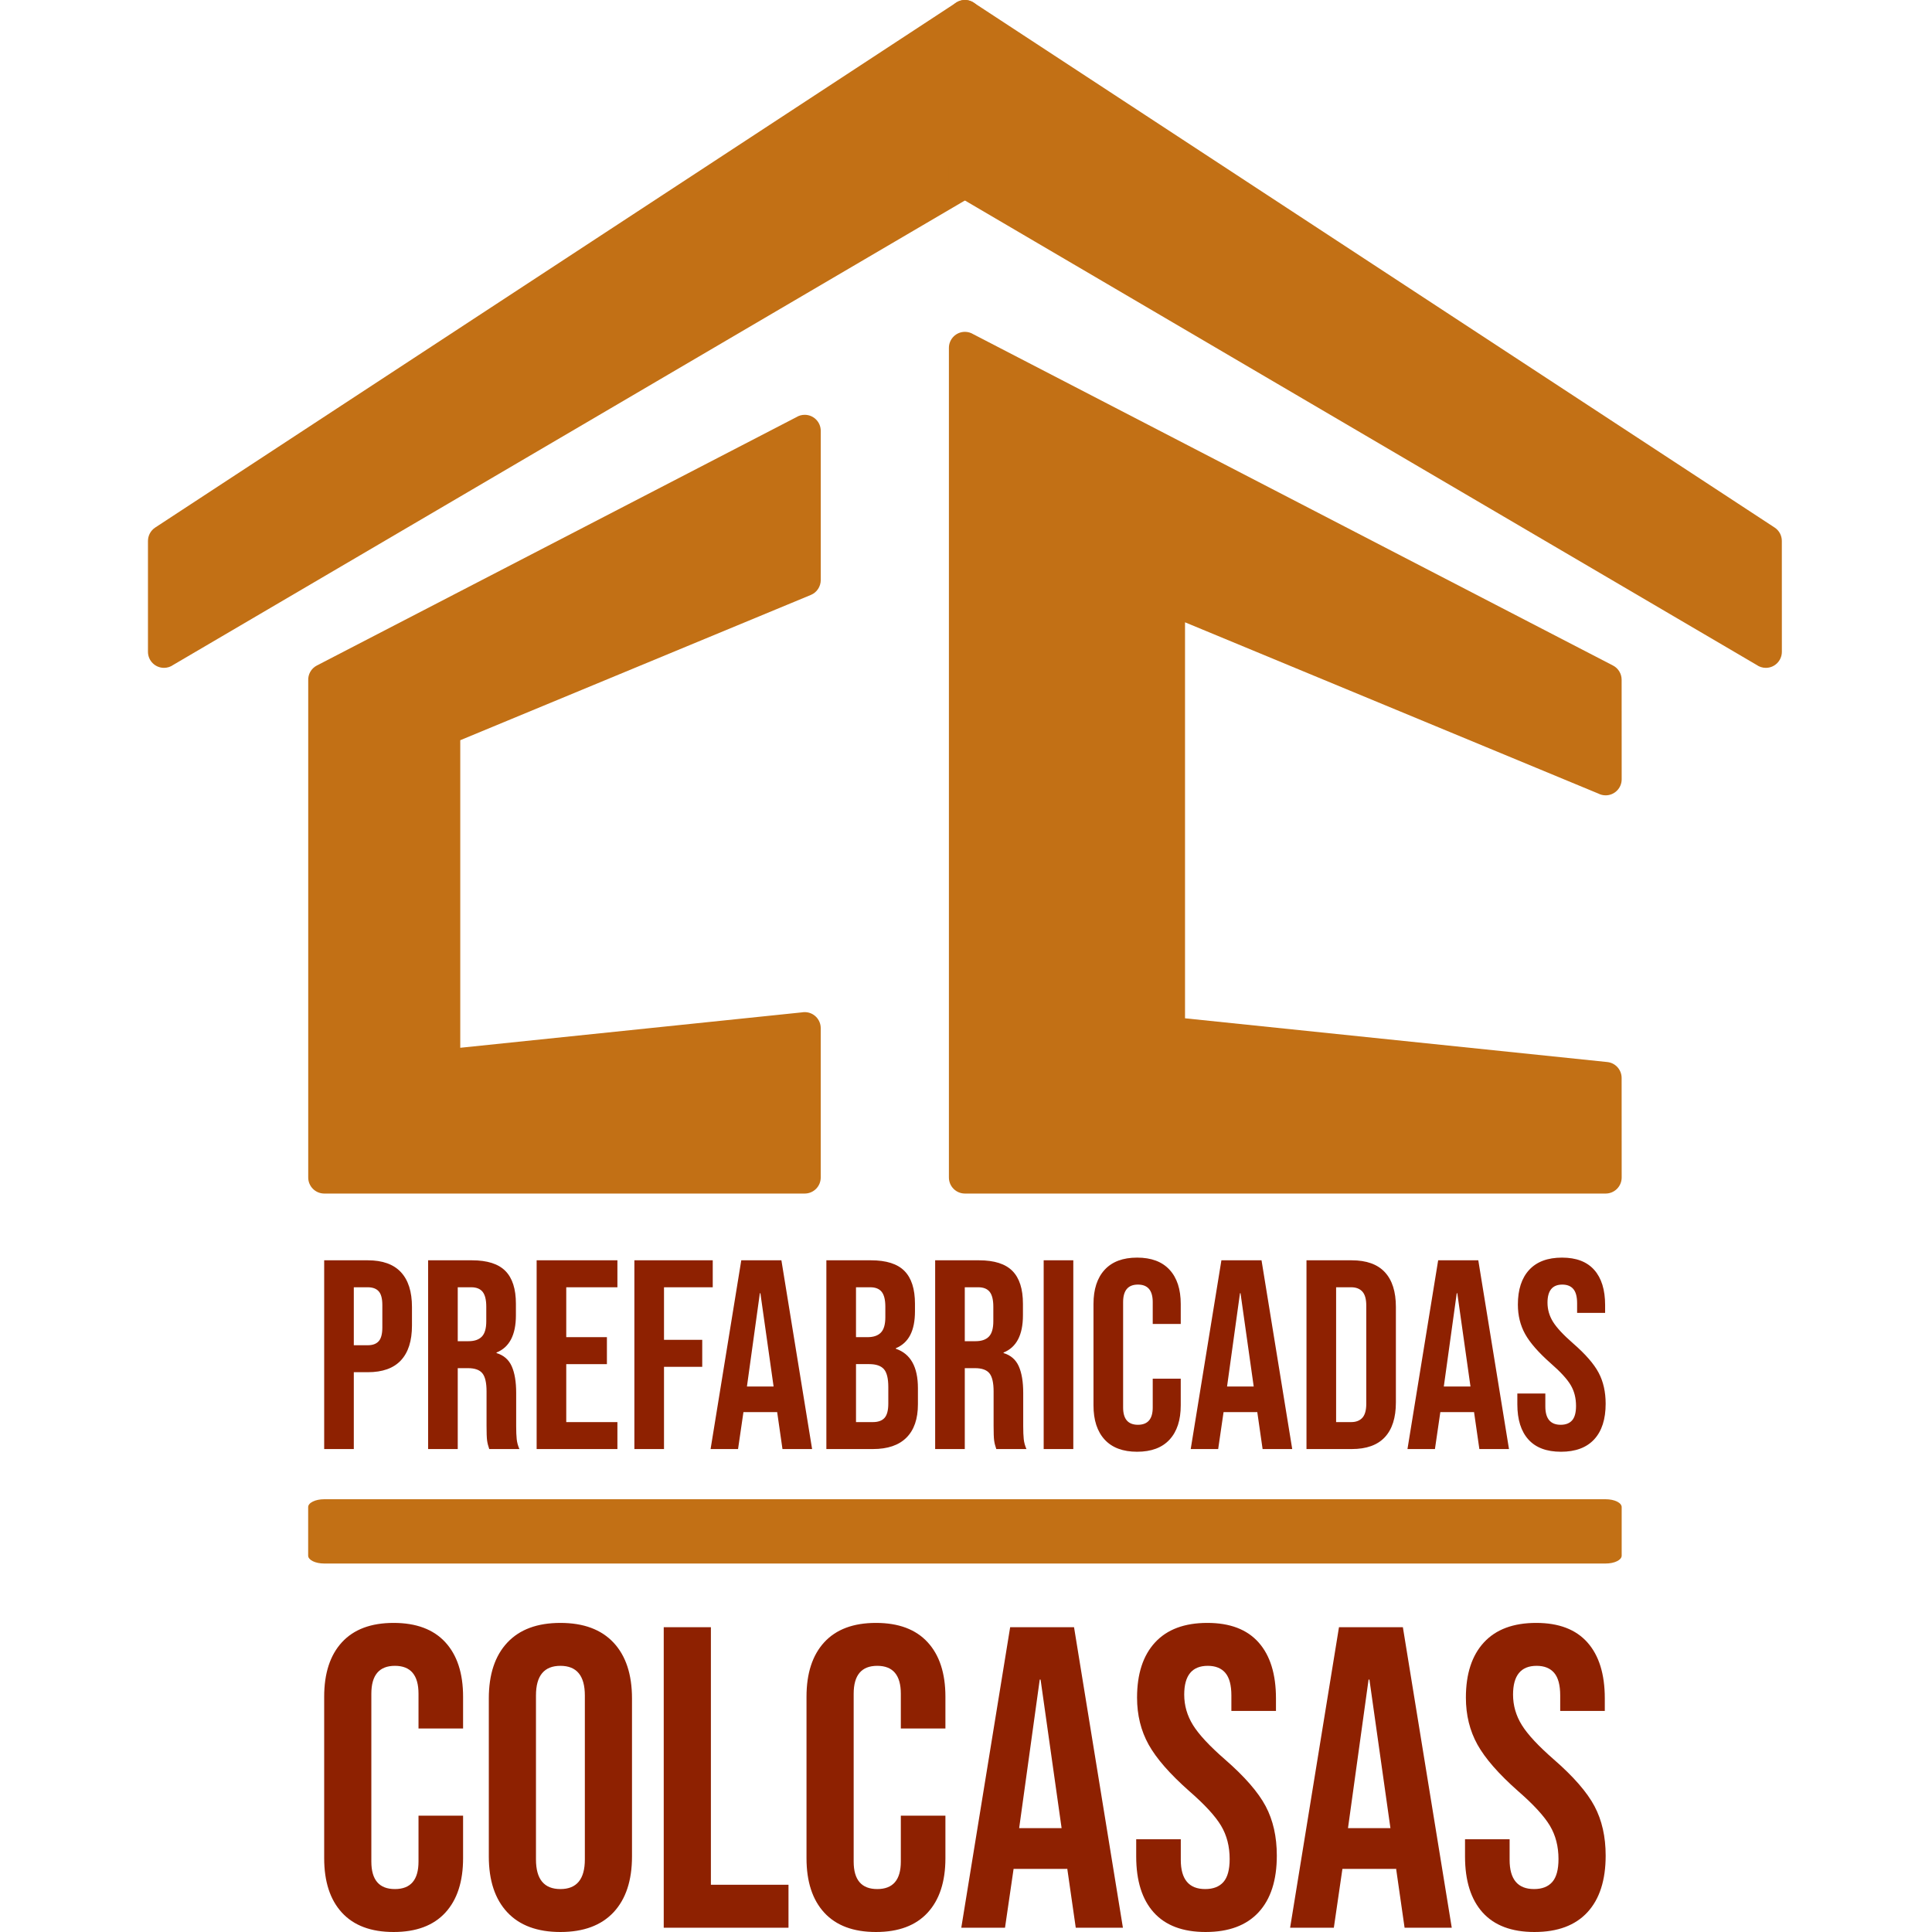
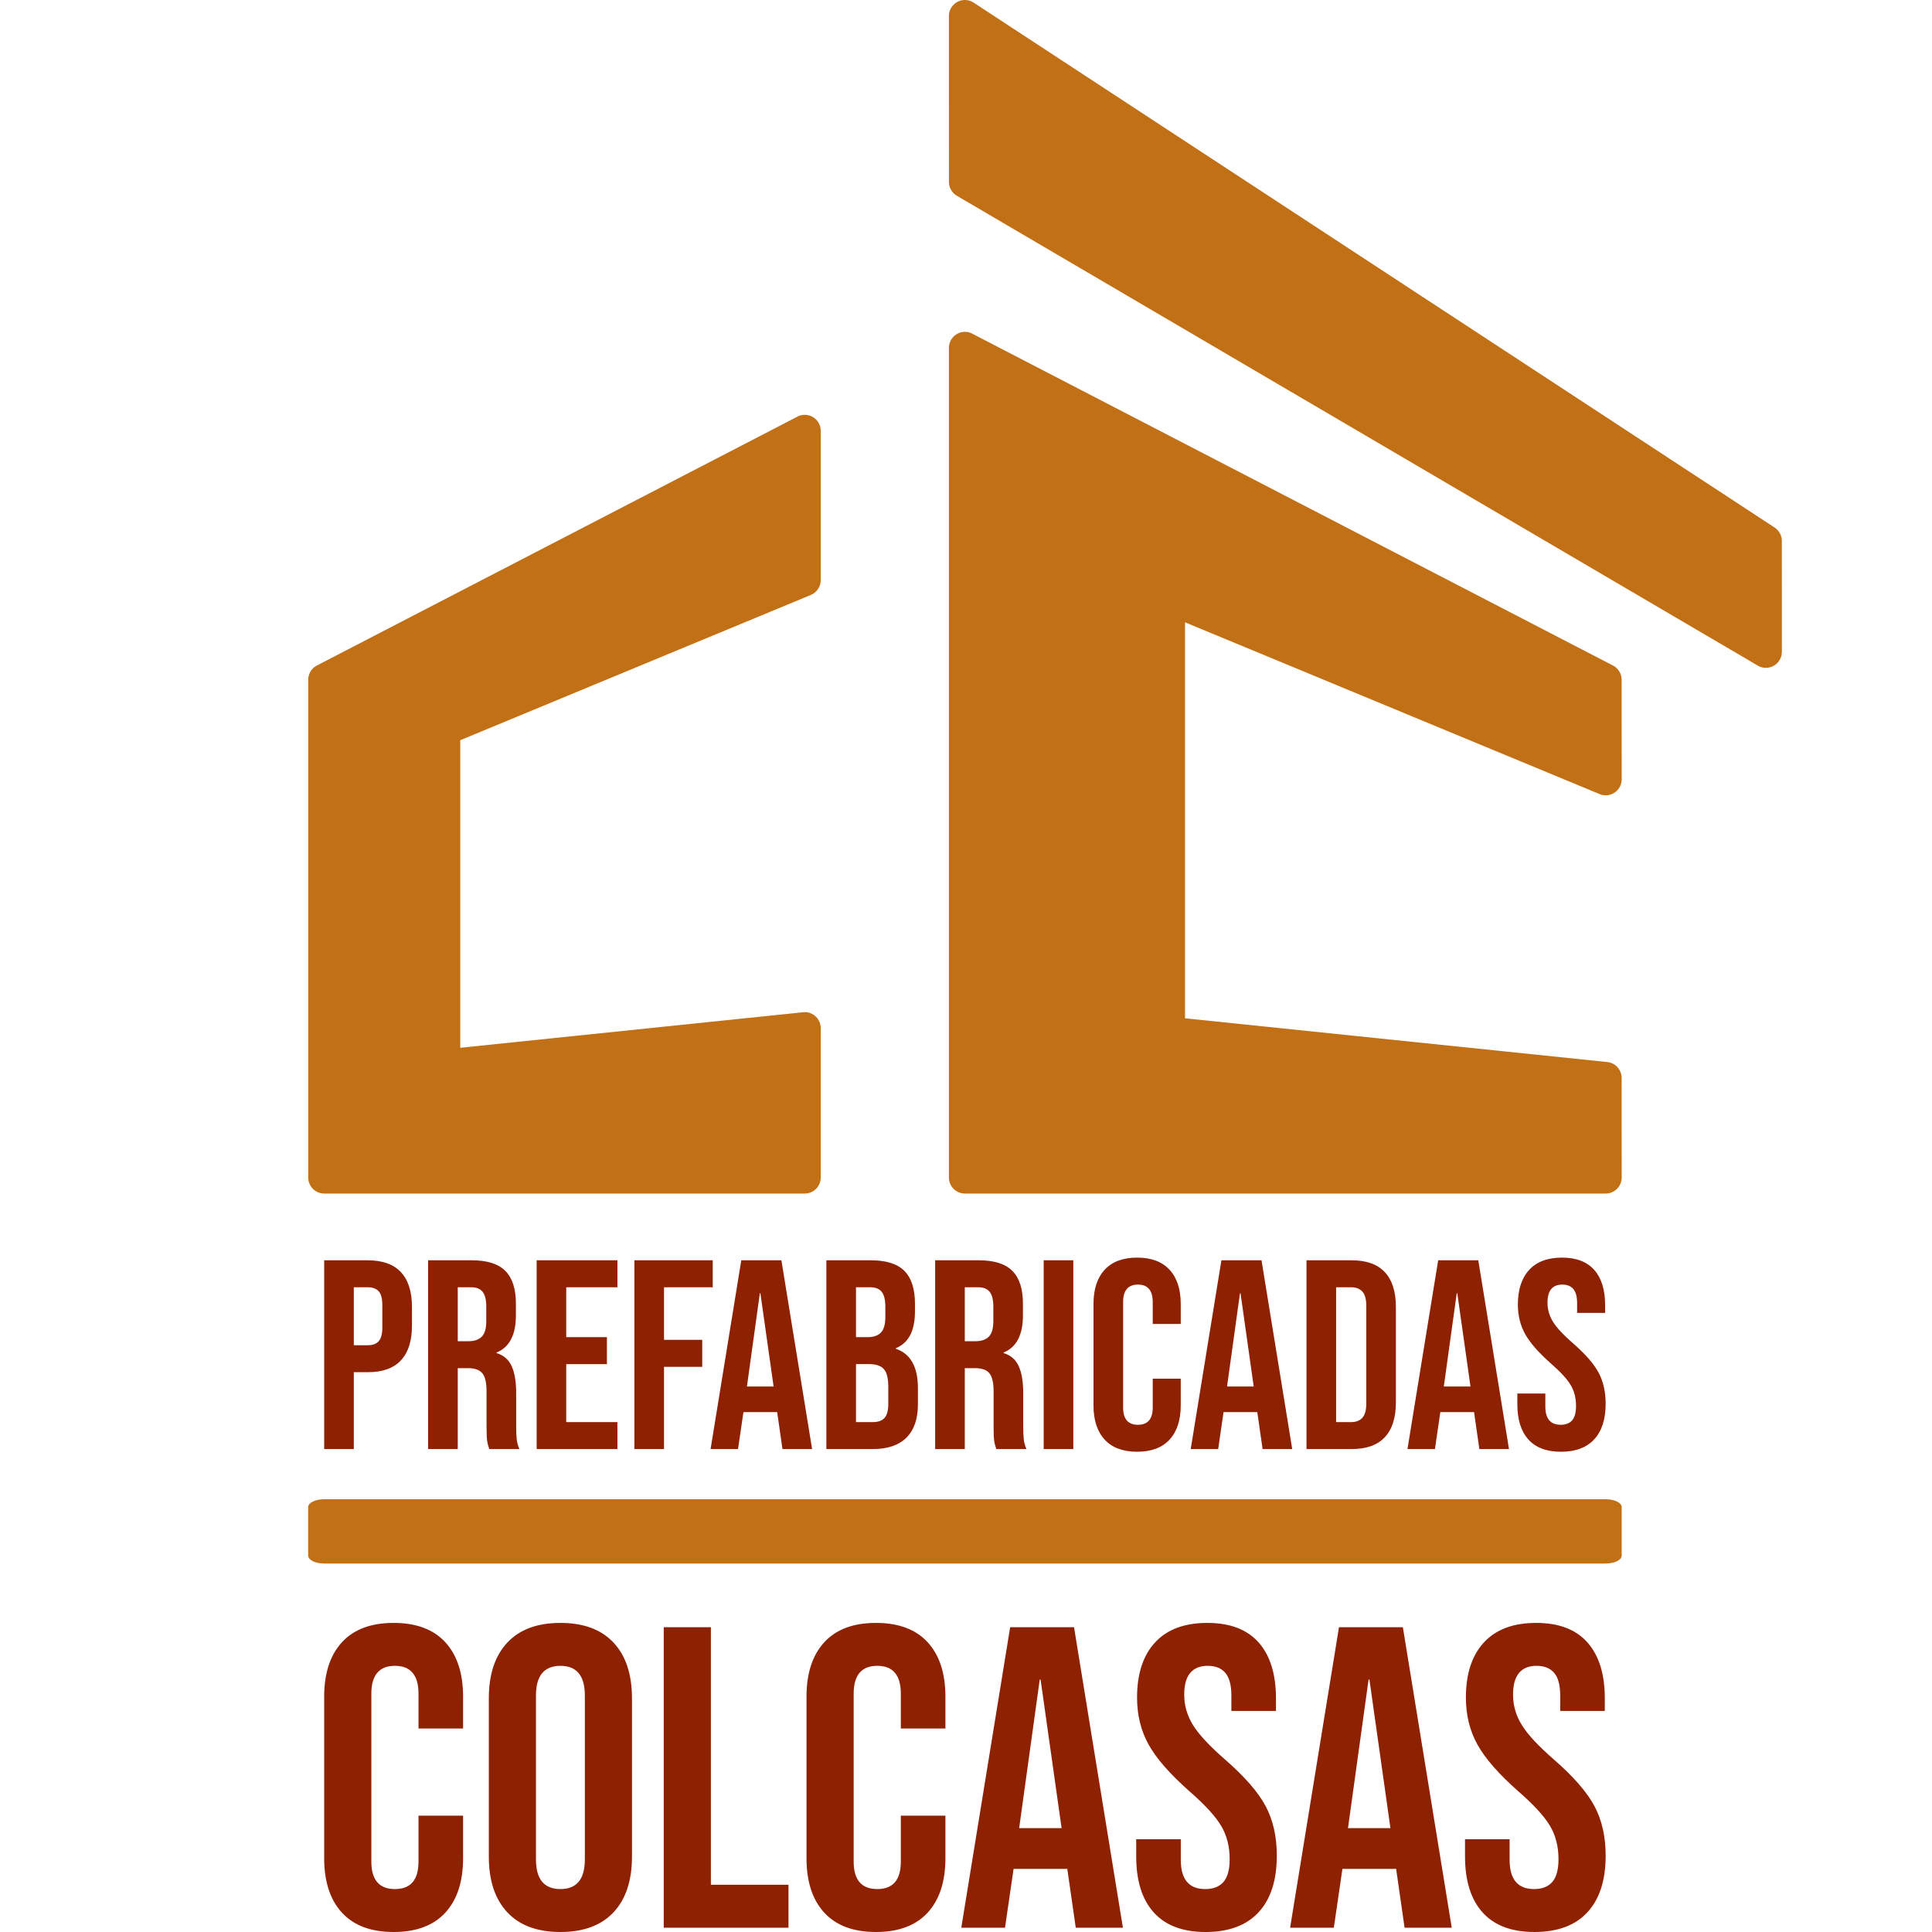
<svg xmlns="http://www.w3.org/2000/svg" width="100%" height="100%" viewBox="0 0 512 512" version="1.1" xml:space="preserve" style="fill-rule:evenodd;clip-rule:evenodd;stroke-linejoin:round;stroke-miterlimit:2;">
  <g>
    <path d="M217.509,114.181l0,39.573c-0.018,1.666 -1.005,3.247 -2.639,3.918l-92.895,38.491l-0,81.507l90.522,-9.379c0.244,-0.042 0.501,-0.067 0.76,-0.067c2.347,0 4.246,1.902 4.246,4.252l0,39.576c0,2.346 -1.899,4.251 -4.246,4.251l-127.346,-0c-2.337,-0.018 -4.227,-1.914 -4.227,-4.251l0,-131.663c-0.094,-1.624 0.752,-3.23 2.289,-4.022l127.068,-65.809c0.646,-0.402 1.407,-0.629 2.22,-0.629c2.346,0 4.248,1.902 4.248,4.252Z" style="fill:#c27015;" />
-     <path d="M259.959,4.251l-0,43.973c-0.018,1.451 -0.767,2.866 -2.105,3.652l-211.934,124.325c-0.695,0.496 -1.543,0.786 -2.461,0.786c-2.343,0 -4.246,-1.902 -4.246,-4.251l0,-29.387c0.009,-1.381 0.683,-2.736 1.927,-3.549l212.058,-138.972c0.703,-0.52 1.576,-0.828 2.515,-0.828c2.343,0 4.246,1.905 4.246,4.251Z" style="fill:#c27015;" />
    <path d="M251.477,48.224l-0.009,-43.973c-0,-2.346 1.902,-4.251 4.245,-4.251c0.939,-0 1.812,0.308 2.516,0.828l212.058,138.972c1.244,0.813 1.917,2.168 1.917,3.549l0.009,29.387c0,2.349 -1.902,4.251 -4.245,4.251c-0.918,0 -1.767,-0.29 -2.461,-0.786l-211.935,-124.325c-1.337,-0.786 -2.086,-2.201 -2.095,-3.652Z" style="fill:#c27015;" />
    <path d="M425.515,316.303l-169.802,-0c-2.343,-0 -4.245,-1.905 -4.245,-4.251l-0,-219.859c-0,-2.346 1.902,-4.251 4.245,-4.251c0.815,-0 1.573,0.229 2.22,0.629l169.521,87.796c1.455,0.75 2.294,2.235 2.294,3.771l0.013,26.384c-0,2.346 -1.903,4.251 -4.246,4.251c-0.707,-0 -1.371,-0.176 -1.957,-0.478l-109.515,-45.378l0,104.943l111.904,11.59c2.18,0.223 3.801,2.068 3.801,4.218l0.013,26.384c-0,2.346 -1.903,4.251 -4.246,4.251Z" style="fill:#c27015;" />
    <path d="M425.515,397.314l-339.604,0c-2.343,0 -4.245,0.935 -4.245,2.084l-0,12.868c-0,1.149 1.902,2.083 4.245,2.083l339.604,0c2.346,0 4.246,-0.934 4.246,-2.083l-0,-12.868c-0,-1.149 -1.9,-2.084 -4.246,-2.084Z" style="fill:#c27015;" />
    <path d="M104.316,512c-5.985,-0 -10.548,-1.705 -13.691,-5.119c-3.143,-3.414 -4.714,-8.23 -4.714,-14.45l0,-42.775c0,-6.219 1.571,-11.036 4.714,-14.45c3.143,-3.413 7.706,-5.119 13.691,-5.119c5.985,0 10.547,1.706 13.691,5.119c3.143,3.414 4.714,8.231 4.714,14.45l-0,8.418l-11.813,-0l-0,-9.213c-0,-4.932 -2.084,-7.399 -6.251,-7.399c-4.164,0 -6.247,2.467 -6.247,7.399l-0,44.48c-0,4.856 2.083,7.281 6.247,7.281c4.167,0 6.251,-2.425 6.251,-7.281l-0,-12.173l11.813,0l-0,11.263c-0,6.22 -1.571,11.036 -4.714,14.45c-3.144,3.414 -7.706,5.119 -13.691,5.119Zm44.198,-0c-6.136,-0 -10.831,-1.745 -14.086,-5.234c-3.259,-3.489 -4.886,-8.418 -4.886,-14.788l-0,-41.868c-0,-6.371 1.627,-11.303 4.886,-14.789c3.255,-3.489 7.95,-5.234 14.086,-5.234c6.136,0 10.831,1.745 14.09,5.234c3.255,3.486 4.882,8.418 4.882,14.789l0,41.868c0,6.37 -1.627,11.299 -4.882,14.788c-3.259,3.489 -7.954,5.234 -14.09,5.234Zm0,-11.378c4.318,0 6.477,-2.615 6.477,-7.849l0,-43.458c0,-5.234 -2.159,-7.853 -6.477,-7.853c-4.318,0 -6.477,2.619 -6.477,7.853l-0,43.458c-0,5.234 2.159,7.849 6.477,7.849Zm27.382,-69.398l12.498,0l0,68.261l20.564,0l-0,11.378l-33.062,0l-0,-79.639Zm56.243,80.776c-5.985,-0 -10.547,-1.705 -13.694,-5.119c-3.14,-3.414 -4.713,-8.23 -4.713,-14.45l-0,-42.775c-0,-6.219 1.573,-11.036 4.713,-14.45c3.147,-3.413 7.709,-5.119 13.694,-5.119c5.982,0 10.548,1.706 13.688,5.119c3.146,3.414 4.717,8.231 4.717,14.45l-0,8.418l-11.816,-0l-0,-9.213c-0,-4.932 -2.084,-7.399 -6.248,-7.399c-4.167,0 -6.25,2.467 -6.25,7.399l-0,44.48c-0,4.856 2.083,7.281 6.25,7.281c4.164,0 6.248,-2.425 6.248,-7.281l-0,-12.173l11.816,0l-0,11.263c-0,6.22 -1.571,11.036 -4.717,14.45c-3.14,3.414 -7.706,5.119 -13.688,5.119Zm35.562,-80.776l16.928,0l12.954,79.639l-12.498,0l-2.274,-15.816l0,0.229l-14.201,0l-2.274,15.587l-11.586,0l12.951,-79.639Zm13.634,53.246l-5.569,-39.364l-0.226,-0l-5.453,39.364l11.248,0Zm38.174,27.53c-6.058,-0 -10.642,-1.726 -13.749,-5.176c-3.104,-3.453 -4.656,-8.4 -4.656,-14.846l-0,-4.551l11.816,0l-0,5.461c-0,5.155 2.159,7.734 6.474,7.734c2.123,0 3.732,-0.623 4.831,-1.874c1.099,-1.255 1.646,-3.281 1.646,-6.087c-0,-3.338 -0.755,-6.28 -2.271,-8.82c-1.516,-2.54 -4.318,-5.591 -8.41,-9.155c-5.148,-4.551 -8.747,-8.666 -10.792,-12.346c-2.044,-3.68 -3.068,-7.831 -3.068,-12.457c0,-6.295 1.592,-11.169 4.771,-14.619c3.183,-3.453 7.803,-5.177 13.863,-5.177c5.982,0 10.509,1.724 13.577,5.177c3.068,3.45 4.602,8.399 4.602,14.846l-0,3.302l-11.816,-0l-0,-4.097c-0,-2.731 -0.532,-4.723 -1.592,-5.975c-1.059,-1.249 -2.612,-1.878 -4.659,-1.878c-4.164,0 -6.247,2.543 -6.247,7.626c-0,2.881 0.776,5.572 2.328,8.076c1.555,2.503 4.375,5.536 8.464,9.101c5.227,4.55 8.826,8.684 10.795,12.4c1.969,3.716 2.953,8.079 2.953,13.083c-0,6.525 -1.606,11.529 -4.828,15.018c-3.219,3.489 -7.897,5.234 -14.032,5.234Zm35.335,-80.776l16.931,0l12.954,79.639l-12.501,0l-2.271,-15.816l0,0.229l-14.204,0l-2.271,15.587l-11.589,0l12.951,-79.639Zm13.634,53.246l-5.566,-39.364l-0.226,-0l-5.454,39.364l11.246,0Zm38.176,27.53c-6.06,-0 -10.641,-1.726 -13.748,-5.176c-3.104,-3.453 -4.659,-8.4 -4.659,-14.846l-0,-4.551l11.816,0l-0,5.461c-0,5.155 2.162,7.734 6.477,7.734c2.122,0 3.729,-0.623 4.828,-1.874c1.099,-1.255 1.649,-3.281 1.649,-6.087c-0,-3.338 -0.758,-6.28 -2.274,-8.82c-1.513,-2.54 -4.315,-5.591 -8.407,-9.155c-5.151,-4.551 -8.747,-8.666 -10.795,-12.346c-2.041,-3.68 -3.065,-7.831 -3.065,-12.457c0,-6.295 1.592,-11.169 4.771,-14.619c3.18,-3.453 7.803,-5.177 13.863,-5.177c5.982,0 10.509,1.724 13.574,5.177c3.07,3.45 4.604,8.399 4.604,14.846l0,3.302l-11.818,-0l-0,-4.097c-0,-2.731 -0.529,-4.723 -1.589,-5.975c-1.063,-1.249 -2.615,-1.878 -4.659,-1.878c-4.167,0 -6.25,2.543 -6.25,7.626c-0,2.881 0.776,5.572 2.331,8.076c1.552,2.503 4.375,5.536 8.464,9.101c5.227,4.55 8.823,8.684 10.792,12.4c1.972,3.716 2.956,8.079 2.956,13.083c-0,6.525 -1.61,11.529 -4.831,15.018c-3.219,3.489 -7.894,5.234 -14.03,5.234Z" style="fill:#8e2101;fill-rule:nonzero;" />
    <path d="M85.911,333.994l11.563,0c3.898,0 6.824,1.049 8.775,3.145c1.95,2.098 2.926,5.17 2.926,9.219l-0,4.928c-0,4.049 -0.976,7.124 -2.926,9.219c-1.951,2.095 -4.877,3.142 -8.775,3.142l-3.712,-0l0,20.367l-7.851,-0l0,-50.02Zm11.563,22.508c1.283,-0 2.246,-0.357 2.889,-1.071c0.64,-0.713 0.961,-1.929 0.961,-3.643l-0,-5.929c-0,-1.718 -0.321,-2.93 -0.961,-3.647c-0.643,-0.713 -1.606,-1.073 -2.889,-1.073l-3.712,-0l0,15.363l3.712,-0Zm15.982,-22.508l11.632,0c4.043,0 6.99,0.943 8.847,2.824c1.857,1.881 2.784,4.774 2.784,8.681l0,3.072c0,5.191 -1.715,8.481 -5.139,9.863l0,0.142c1.902,0.571 3.246,1.739 4.034,3.501c0.782,1.76 1.178,4.118 1.178,7.073l-0,8.789c-0,1.43 0.048,2.582 0.142,3.465c0.093,0.883 0.332,1.751 0.712,2.61l-7.992,-0c-0.284,-0.811 -0.475,-1.573 -0.571,-2.289c-0.094,-0.714 -0.142,-1.999 -0.142,-3.858l-0,-9.144c-0,-2.289 -0.368,-3.885 -1.108,-4.789c-0.734,-0.904 -2.008,-1.358 -3.814,-1.358l-2.712,0l0,21.438l-7.851,-0l0,-50.02Zm10.705,21.437c1.57,0 2.748,-0.405 3.53,-1.215c0.788,-0.81 1.177,-2.168 1.177,-4.07l0,-3.861c0,-1.808 -0.32,-3.117 -0.963,-3.931c-0.64,-0.807 -1.652,-1.215 -3.032,-1.215l-3.566,-0l0,14.292l2.854,0Zm18.054,-21.437l21.406,0l0,7.145l-13.558,-0l0,13.222l10.774,0l0,7.145l-10.774,-0l0,15.363l13.558,-0l0,7.145l-21.406,-0l0,-50.02Zm25.902,0l20.766,0l0,7.145l-12.915,-0l0,13.936l10.131,-0l0,7.144l-10.131,0l0,21.795l-7.851,-0l0,-50.02Zm28.327,0l10.635,0l8.135,50.02l-7.851,-0l-1.428,-9.933l-0,0.142l-8.917,0l-1.428,9.791l-7.278,-0l8.132,-50.02Zm8.564,33.441l-3.497,-24.724l-0.142,0l-3.424,24.724l7.063,0Zm13.987,-33.441l11.849,0c4.043,0 6.993,0.943 8.847,2.824c1.854,1.881 2.784,4.774 2.784,8.681l0,2.001c0,2.574 -0.416,4.669 -1.25,6.287c-0.833,1.62 -2.105,2.787 -3.817,3.504l0,0.142c3.902,1.333 5.849,4.811 5.849,10.432l0,4.287c0,3.858 -1.008,6.8 -3.031,8.826c-2.02,2.023 -4.983,3.036 -8.884,3.036l-12.347,-0l-0,-50.02Zm10.922,20.367c1.567,0 2.748,-0.408 3.53,-1.215c0.785,-0.811 1.177,-2.168 1.177,-4.073l0,-2.788c0,-1.808 -0.32,-3.117 -0.963,-3.931c-0.643,-0.807 -1.655,-1.215 -3.032,-1.215l-3.78,-0l-0,13.222l3.068,0Zm1.425,22.508c1.38,-0 2.404,-0.372 3.068,-1.11c0.667,-0.738 0.999,-2.014 0.999,-3.822l0,-4.36c0,-2.286 -0.392,-3.87 -1.177,-4.75c-0.785,-0.883 -2.081,-1.321 -3.89,-1.321l-3.493,-0l-0,15.363l4.493,-0Zm16.484,-42.875l11.635,0c4.043,0 6.99,0.943 8.847,2.824c1.854,1.881 2.781,4.774 2.781,8.681l0,3.072c0,5.191 -1.712,8.481 -5.136,9.863l-0,0.142c1.902,0.571 3.246,1.739 4.031,3.501c0.785,1.76 1.178,4.118 1.178,7.073l-0,8.789c-0,1.43 0.048,2.582 0.141,3.465c0.094,0.883 0.336,1.751 0.716,2.61l-7.993,-0c-0.287,-0.811 -0.474,-1.573 -0.571,-2.289c-0.096,-0.714 -0.141,-1.999 -0.141,-3.858l-0,-9.144c-0,-2.289 -0.372,-3.885 -1.109,-4.789c-0.736,-0.904 -2.011,-1.358 -3.816,-1.358l-2.712,0l-0,21.438l-7.851,-0l-0,-50.02Zm10.704,21.437c1.571,0 2.748,-0.405 3.533,-1.215c0.786,-0.81 1.178,-2.168 1.178,-4.07l0,-3.861c0,-1.808 -0.323,-3.117 -0.963,-3.931c-0.643,-0.807 -1.652,-1.215 -3.032,-1.215l-3.569,-0l-0,14.292l2.853,0Zm18.055,-21.437l7.851,0l-0,50.02l-7.851,-0l-0,-50.02Zm24.764,50.733c-3.76,0 -6.625,-1.07 -8.6,-3.214c-1.975,-2.144 -2.963,-5.17 -2.963,-9.077l0,-26.865c0,-3.906 0.988,-6.93 2.963,-9.073c1.975,-2.144 4.84,-3.218 8.6,-3.218c3.756,0 6.622,1.074 8.596,3.218c1.975,2.143 2.963,5.167 2.963,9.073l-0,5.286l-7.423,-0l0,-5.787c0,-3.094 -1.307,-4.642 -3.922,-4.642c-2.618,0 -3.926,1.548 -3.926,4.642l0,27.941c0,3.047 1.308,4.571 3.926,4.571c2.615,0 3.922,-1.524 3.922,-4.571l0,-7.647l7.423,-0l-0,7.072c-0,3.907 -0.988,6.933 -2.963,9.077c-1.974,2.144 -4.84,3.214 -8.596,3.214Zm22.333,-50.733l10.635,0l8.134,50.02l-7.85,-0l-1.429,-9.933l0,0.142l-8.917,0l-1.428,9.791l-7.277,-0l8.132,-50.02Zm8.563,33.441l-3.496,-24.724l-0.142,0l-3.425,24.724l7.063,0Zm13.987,-33.441l11.988,0c3.904,0 6.827,1.049 8.778,3.145c1.951,2.098 2.926,5.17 2.926,9.219l-0,25.292c-0,4.052 -0.975,7.124 -2.926,9.219c-1.951,2.095 -4.874,3.145 -8.778,3.145l-11.988,-0l0,-50.02Zm11.846,42.875c1.286,-0 2.271,-0.384 2.962,-1.143c0.689,-0.765 1.036,-2.002 1.036,-3.719l-0,-26.006c-0,-1.718 -0.347,-2.954 -1.036,-3.716c-0.691,-0.762 -1.676,-1.146 -2.962,-1.146l-3.995,-0l0,35.73l3.995,-0Zm23.049,-42.875l10.635,0l8.135,50.02l-7.851,-0l-1.429,-9.933l0,0.142l-8.917,0l-1.428,9.791l-7.28,-0l8.135,-50.02Zm8.563,33.441l-3.496,-24.724l-0.142,0l-3.428,24.724l7.066,0Zm23.979,17.292c-3.805,0 -6.685,-1.082 -8.633,-3.25c-1.951,-2.168 -2.926,-5.276 -2.926,-9.325l-0,-2.86l7.419,-0l0,3.431c0,3.239 1.356,4.859 4.068,4.859c1.334,0 2.346,-0.393 3.034,-1.179c0.689,-0.786 1.033,-2.059 1.033,-3.822c-0,-2.098 -0.474,-3.942 -1.425,-5.536c-0.955,-1.599 -2.712,-3.516 -5.282,-5.754c-3.234,-2.857 -5.495,-5.442 -6.779,-7.752c-1.283,-2.31 -1.926,-4.92 -1.926,-7.825c-0,-3.952 0.999,-7.015 2.995,-9.183c1.999,-2.168 4.904,-3.251 8.706,-3.251c3.759,0 6.601,1.083 8.53,3.251c1.927,2.168 2.89,5.276 2.89,9.328l0,2.071l-7.422,-0l-0,-2.573c-0,-1.715 -0.332,-2.966 -1,-3.753c-0.664,-0.786 -1.642,-1.176 -2.926,-1.176c-2.615,0 -3.922,1.594 -3.922,4.787c-0,1.808 0.486,3.501 1.461,5.073c0.976,1.573 2.748,3.474 5.318,5.715c3.282,2.857 5.541,5.454 6.776,7.789c1.238,2.334 1.857,5.073 1.857,8.215c-0,4.097 -1.012,7.241 -3.032,9.434c-2.023,2.192 -4.961,3.286 -8.814,3.286Z" style="fill:#8e2101;fill-rule:nonzero;" />
  </g>
</svg>